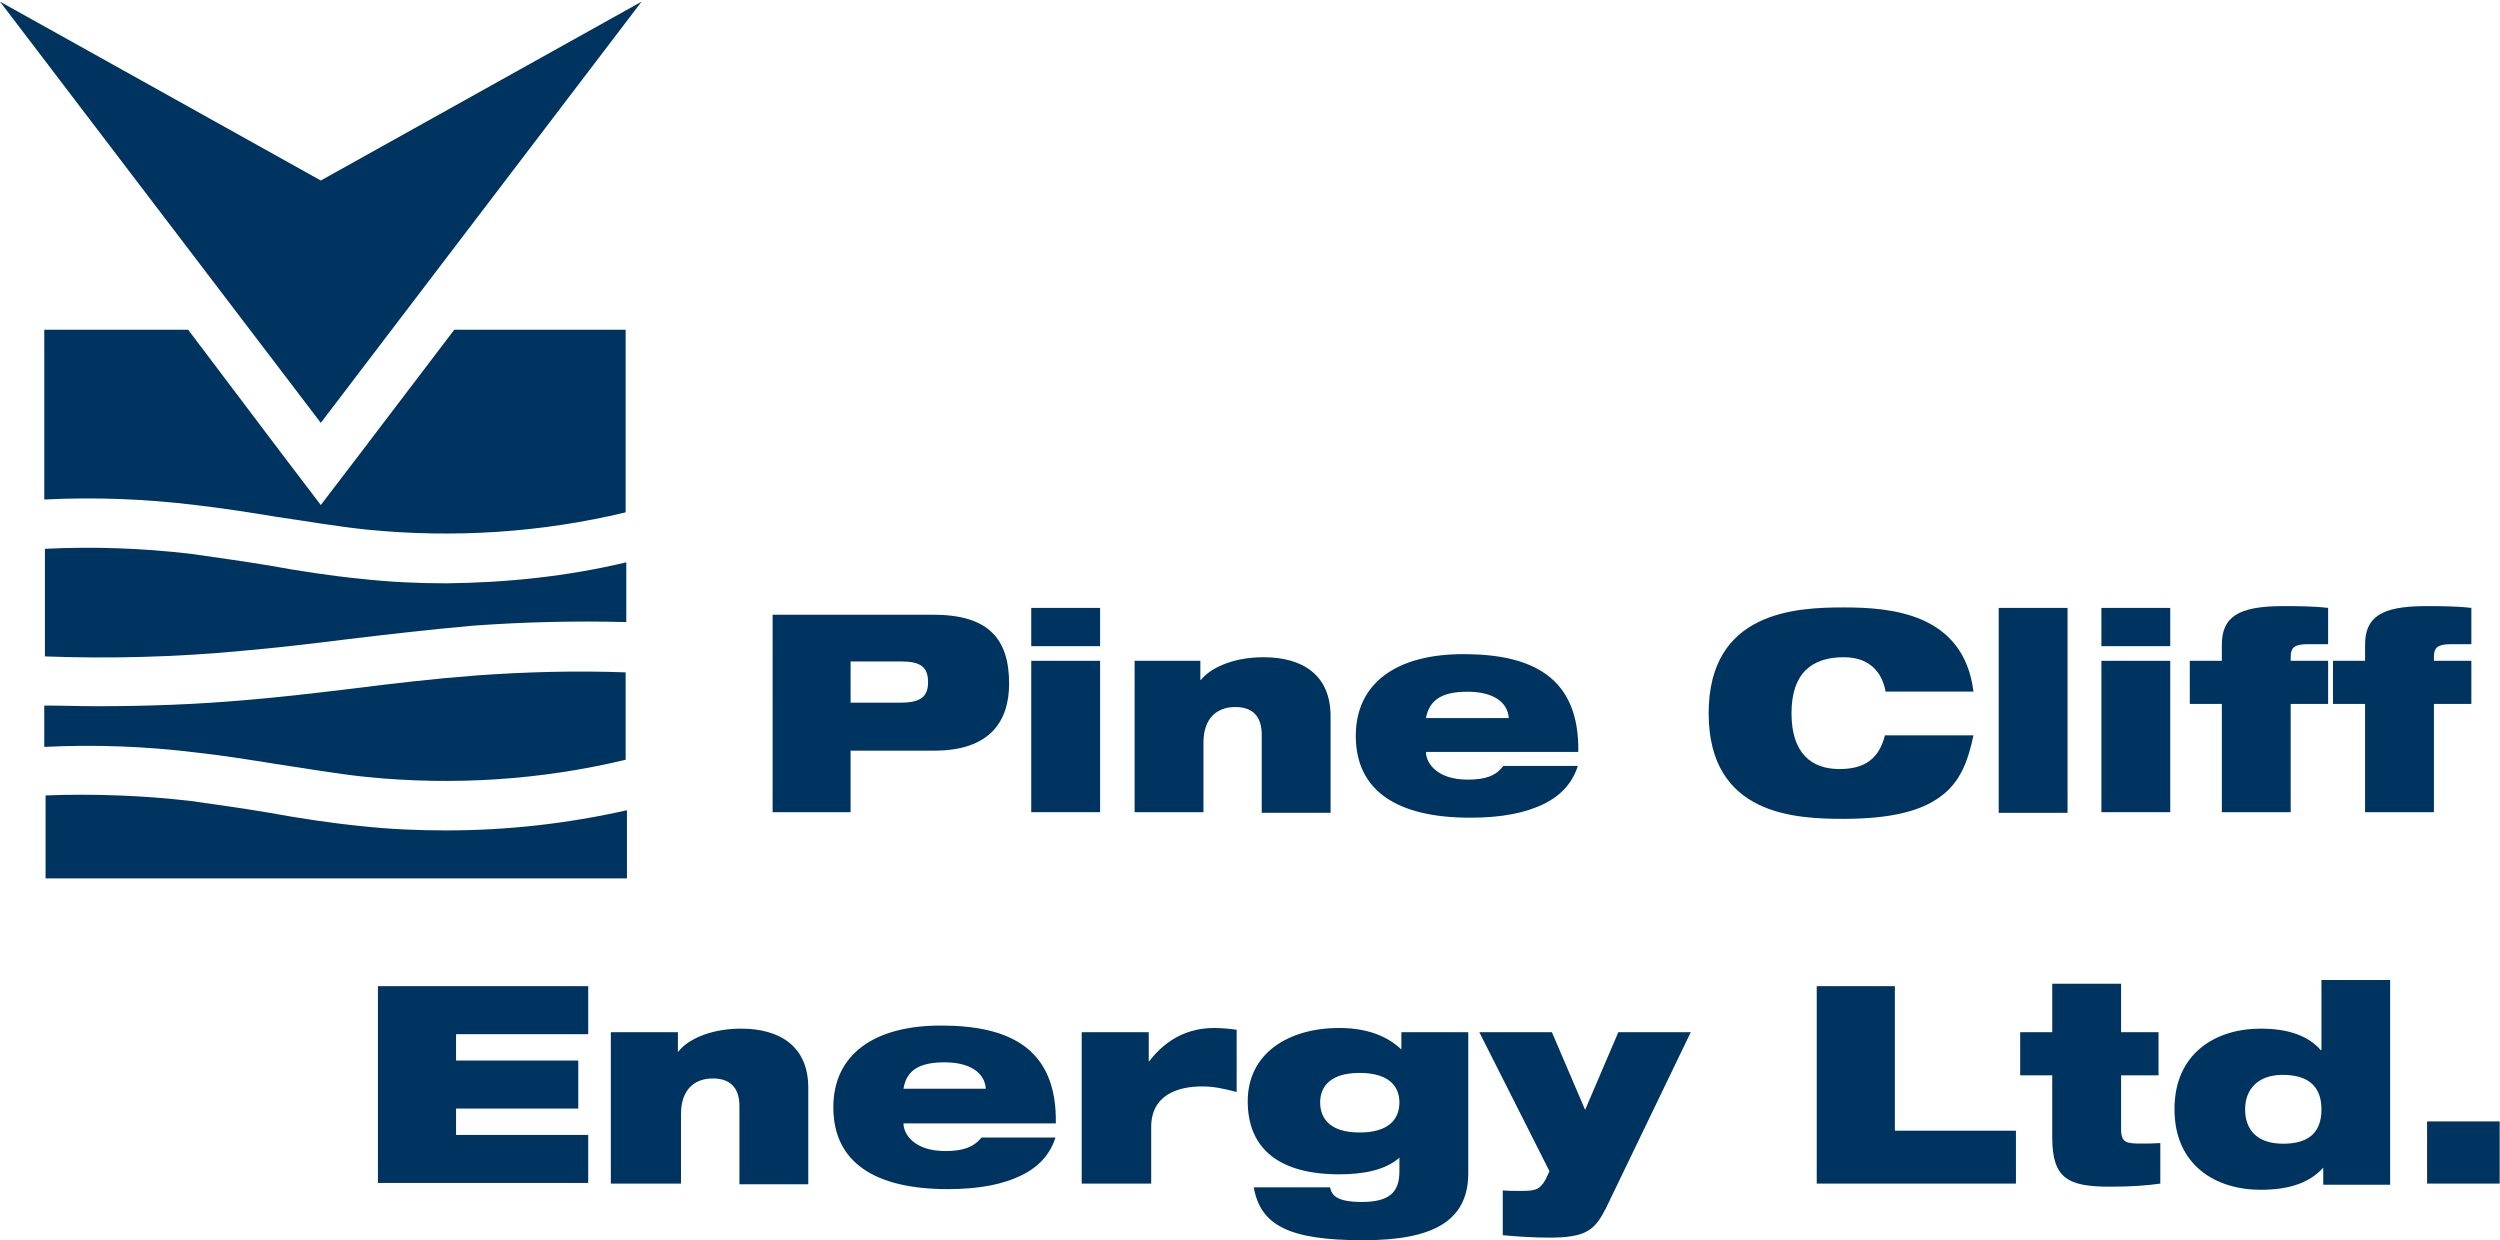
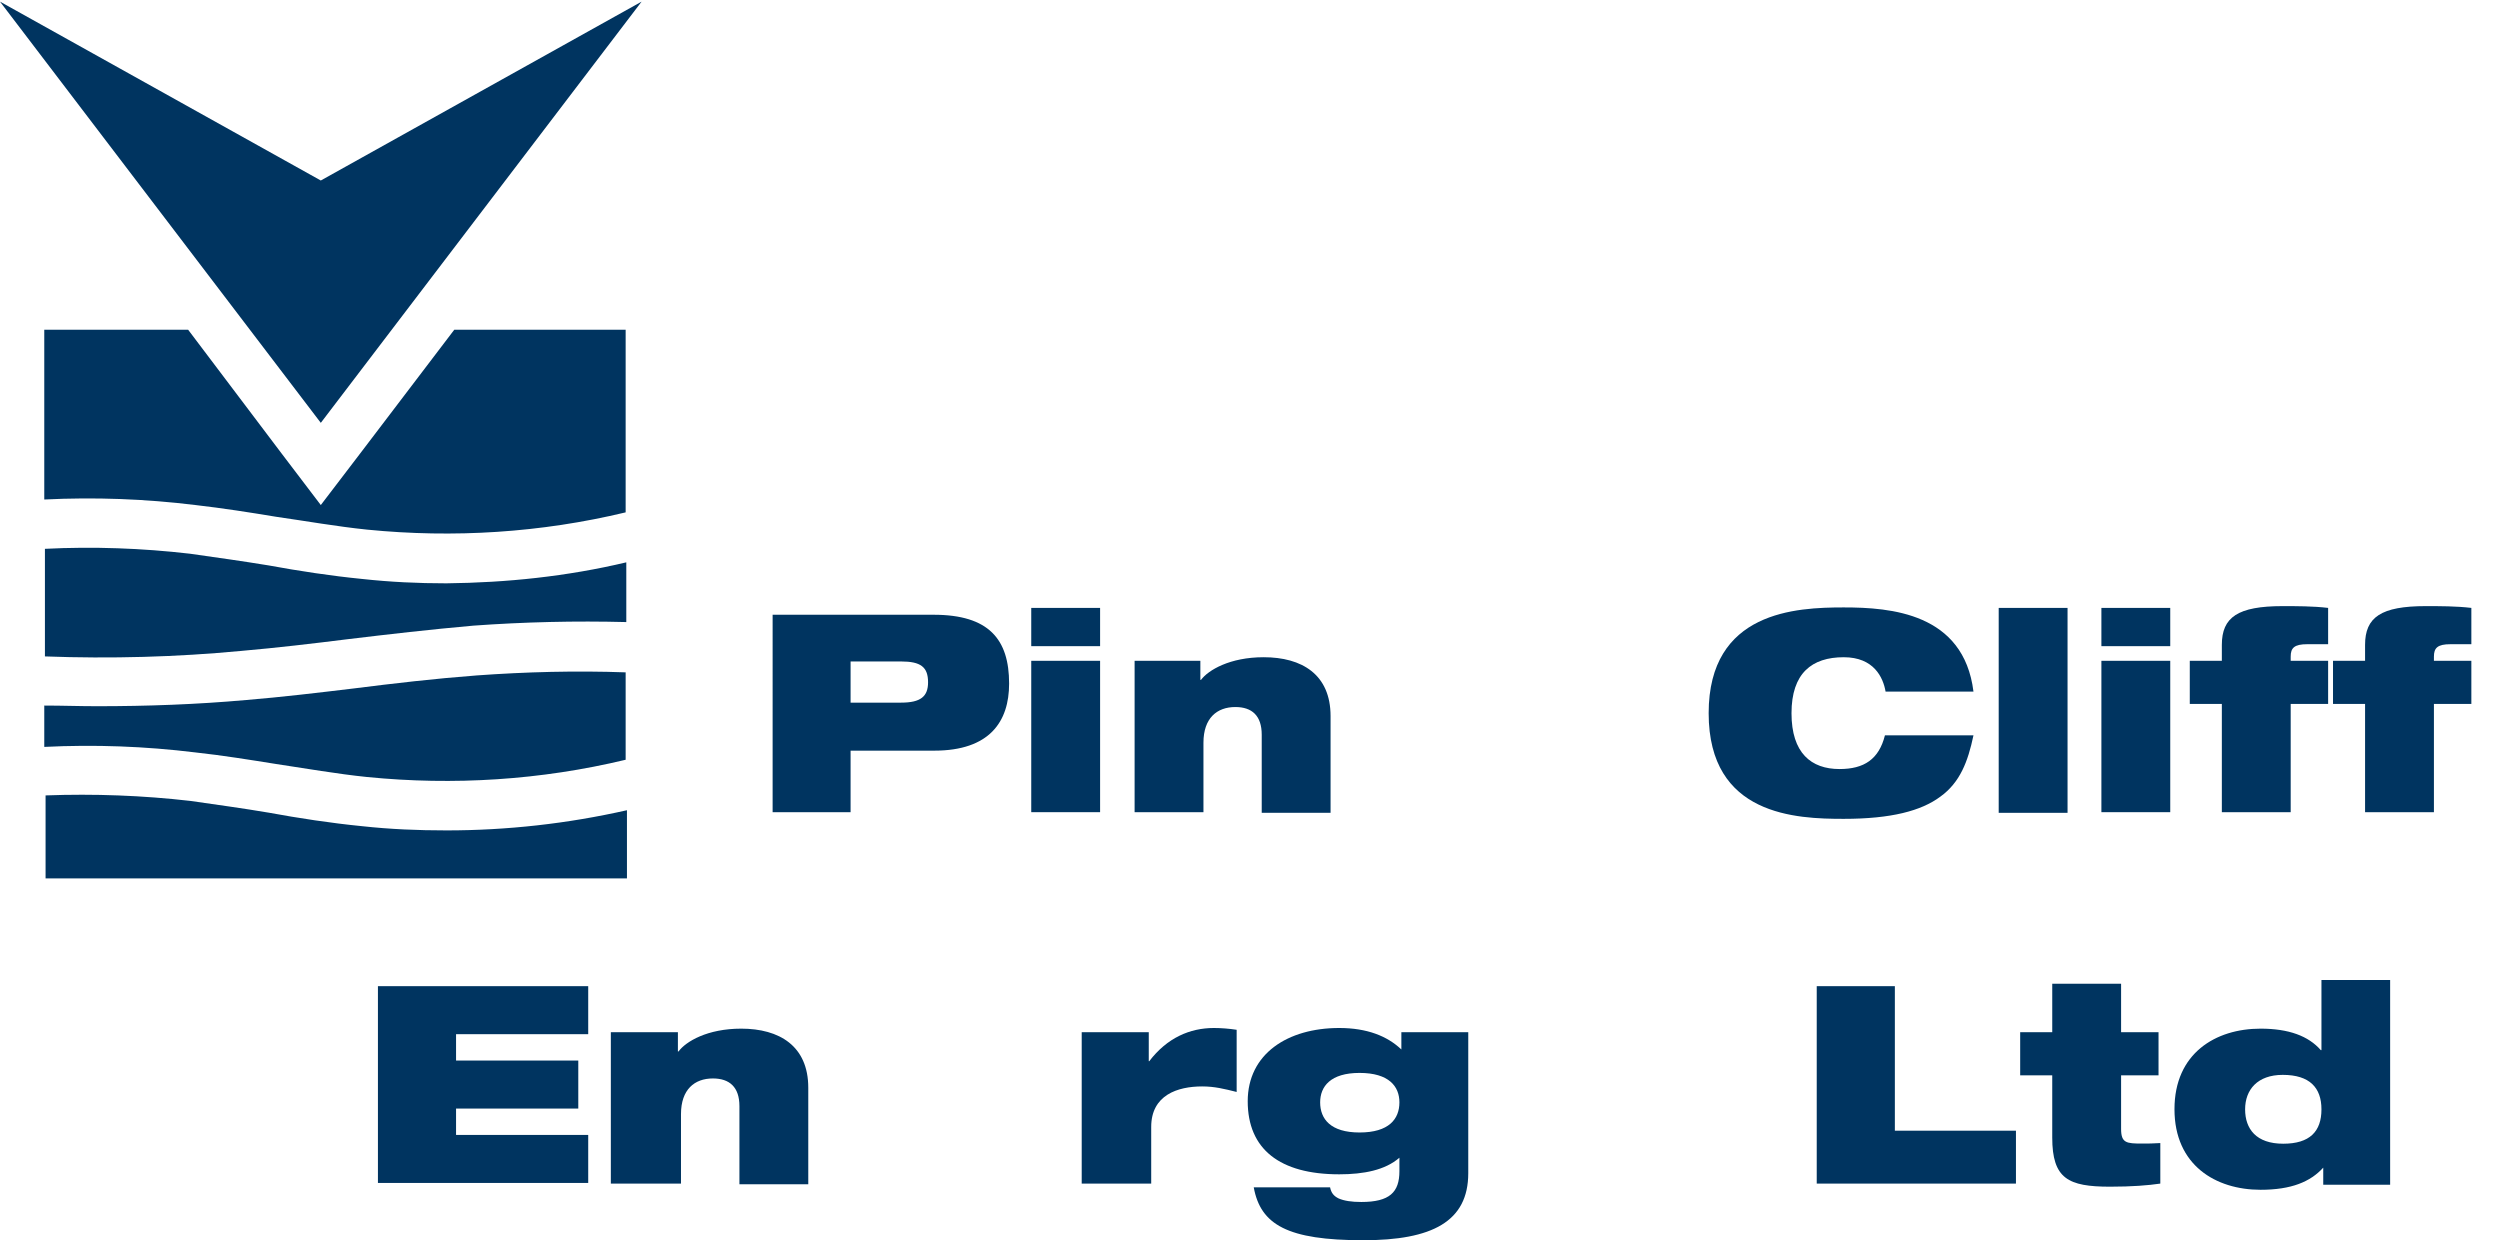
<svg xmlns="http://www.w3.org/2000/svg" version="1.2" viewBox="0 0 1536 762" width="1536" height="762">
  <title>PNE</title>
  <style>
		.s0 { fill: #003460 } 
	</style>
  <g id="Layer">
    <g id="Group_1">
      <path id="Path_1" class="s0" d="m197.1 110.9l-197.1-109.9 197.1 258.8 197.1-258.8z" />
    </g>
    <g id="Group_2">
      <path id="Path_2" class="s0" d="m292.7 415c-25.3 1.9-51 4.9-75.5 8-21.6 2.6-44.2 5.3-66.1 7.1-30.2 2.7-60.8 3.8-91.4 3.8-11 0-21.5-0.4-32.5-0.4v25.4q46.5-2.3 92.9 3.4c16.6 1.8 33.2 4.5 49.5 7.1 18.1 2.7 37.4 6.1 55.9 8 53.2 5.3 106.8 1.9 158.9-10.6v-53.7c-30.5-1.1-61.1-0.3-91.7 1.9z" />
      <path id="Path_3" class="s0" d="m274.2 358.4c-17.4 0-34.4-0.8-51.8-2.7-19.2-1.9-38.8-4.9-57.3-8.3-15.9-2.6-32.1-4.9-48.4-7.2-29.4-3.4-59.3-4.5-89.1-3v66.1c40.4 1.5 80.8 0.4 120.8-3.4 21.9-1.9 43.8-4.5 65.4-7.2 24.9-3 50.9-6 77-8.3q47-3.4 94-2.2v-36.7c-36.6 8.7-73.6 12.5-110.6 12.9z" />
      <path id="Path_4" class="s0" d="m274.2 510.2c-17.4 0-34.4-0.7-51.8-2.6-19.2-1.9-38.8-4.9-57.3-8.3-15.9-2.7-32.1-4.9-48-7.2-29.5-3.4-59.3-4.5-89.1-3.4v51h357.2v-41.9q-54.9 12.4-111 12.4z" />
    </g>
    <g id="Group_3">
      <path id="Path_5" class="s0" d="m221.3 278.6l-24.2 31.7-24.1-31.7-57.4-76h-88.4v104.3q46.5-2.3 92.9 3.4c16.6 1.9 33.2 4.5 49.5 7.2 18.1 2.6 37.4 6 55.9 7.9 53.2 5.3 106.8 1.9 158.9-10.6v-112.2h-105.3z" />
    </g>
    <g id="Layer">
      <path id="Layer" fill-rule="evenodd" class="s0" d="m474.7 377.7h98.9c34 0 46.4 15.1 46.4 42.3 0 23.4-12 41.2-46 41.2h-51.4v37.8h-47.9zm47.9 54h31c12.1 0 16.6-3.8 16.6-12.5 0-9.4-4.5-12.8-16.6-12.8h-31z" />
      <path id="Layer" class="s0" d="m675.9 373.5v23.5h-42.3v-23.5zm0 32.5v93h-42.3v-93z" />
      <path id="Layer" class="s0" d="m696.3 406h41.2v11.7h0.4c4.5-6 17.7-13.9 38.5-13.9 23.4 0 41.1 10.5 41.1 36.2v59.4h-42.3v-48c0-11.7-6-17-16.2-17-11.3 0-19.6 6.8-19.6 21.9v42.7h-42.3v-93z" />
-       <path id="Layer" fill-rule="evenodd" class="s0" d="m969.3 471c-3.4 10.2-10.2 17.8-21.1 23.1-11 5.3-25.3 8.3-44.9 8.3-44.6 0-70.3-16.3-70.3-50.3 0-32.1 24.6-50.2 66.1-50.2 41.5 0 71.4 13.6 70.6 60.1h-93.6c0 6.8 6.8 17 25.6 17 11 0 17.4-2.3 21.9-8.4h45.7zm-42.3-29.8c-0.7-10.2-10.1-16.2-25.3-16.2-15.1 0-23.4 4.5-25.6 16.2z" />
      <path id="Layer" class="s0" d="m1212.5 451.8c-3.4 16.2-8.3 29-20.4 37.7-11.7 8.7-30.2 13.6-59.3 13.6-29 0-83-1.8-83-64.9 0-62.8 54-65 83-65 28.7 0 73.7 3.4 79.7 51.7h-54c-1.5-8.7-7.2-21.1-25.7-21.1-19.6 0-32.1 9.8-32.1 34.4 0 24.5 12.1 34.3 29.5 34.3 15.1 0 24.2-6 27.9-20.7z" />
      <path id="Layer" class="s0" d="m1270.3 373.5v125.9h-42.3v-125.9z" />
      <path id="Layer" class="s0" d="m1333.4 373.5v23.5h-42.3v-23.5zm0 32.5v93h-42.3v-93z" />
      <path id="Layer" class="s0" d="m1365.1 432.5h-19.7v-26.5h19.7v-9.8c0-17 9.8-23.8 37.4-23.8 8.3 0 18.8 0 27.9 1.1v22.3h-12.8c-8 0-10.2 2.3-10.2 7.6v2.6h23v26.5h-23v66.5h-42.3z" />
      <path id="Layer" class="s0" d="m1453.1 432.5h-19.7v-26.5h19.7v-9.8c0-17 9.8-23.8 37.3-23.8 8.4 0 18.9 0 28 1.1v22.3h-12.8c-8 0-10.2 2.3-10.2 7.6v2.6h23v26.5h-23v66.5h-42.3z" />
    </g>
    <g id="Layer">
      <path id="Layer" class="s0" d="m232.2 605.9h129.2v29.5h-81.2v16.2h75.1v29.5h-75.1v16.2h81.2v29.5h-129.2z" />
      <path id="Layer" class="s0" d="m375.3 634.2h41.2v11.8h0.4c4.5-6.1 17.7-14 38.5-14 23.4 0 41.2 10.6 41.2 36.3v59.3h-42.3v-48c0-11.7-6.1-17-16.3-17-11.3 0-19.6 6.8-19.6 21.9v42.7h-43.1z" />
-       <path id="Layer" fill-rule="evenodd" class="s0" d="m648.4 699.2c-3.4 10.2-10.2 17.8-21.2 23.1-10.9 5.3-25.3 8.3-44.9 8.3-44.6 0-70.3-16.3-70.3-50.3 0-32.1 24.6-50.2 66.1-50.2 41.6 0 71.4 13.6 70.6 60.1h-93.6c0 6.8 6.8 17 25.7 17 10.9 0 17.3-2.3 22.3-8.3h45.3zm-42.7-30.3c-0.8-10.2-10.2-16.2-25.3-16.2-15.1 0-23.4 4.5-25.3 16.2z" />
      <path id="Layer" class="s0" d="m664.6 634.2h41.2v17.8h0.3c11-14.4 25-20.4 39.7-20.4 4.5 0 9.4 0.4 14 1.1v38.2c-7.6-1.9-13.6-3.4-21.2-3.4-15.1 0-31.3 5.3-31.3 24.9v34.8h-42.7z" />
      <path id="Layer" fill-rule="evenodd" class="s0" d="m859.8 711.3c-8.7 7.6-21.9 10.2-37 10.2-36.6 0-56.2-15.5-56.2-44.9 0-29.1 24.5-45 56.2-45 17 0 29.5 4.9 38.2 13.2v-10.6h41.1v86.6c0 29.8-22.3 41.2-64.5 41.2-46.5 0-63.1-9.5-67.3-32.5h46.9c0.7 3.4 2.2 5.3 5.2 6.8 3.4 1.5 8 2.2 14 2.2 17.4 0 23.4-6 23.4-18.9zm-24.5-52.1c-17.8 0-24.2 8.3-24.2 18.1 0 10.2 6.4 18.5 24.2 18.5 18.1 0 24.5-8.3 24.5-18.5 0-9.8-6.4-18.1-24.5-18.1z" />
-       <path id="Layer" class="s0" d="m923.3 731.4c3.4 0.3 5.6 0.3 10.5 0.3 9.1 0 12.1-0.3 15.9-7.2l2.3-4.9-43.1-85.4h44.6l20.4 47.7 20.4-47.7h44.5l-52.1 108.1c-6.8 13.2-11.7 18.1-34.7 18.1-9.5 0-20.8-0.7-28.7-1.5z" />
      <path id="Layer" class="s0" d="m1116.2 605.9h48v88.8h74.4v32.5h-122.4z" />
      <path id="Layer" class="s0" d="m1241.2 634.2h19.7v-29.8h42.3v29.8h23v26.5h-23v32.9c0 8.7 3.3 9 12.8 9 3.4 0 7.2 0 11.3-0.3v24.9c-7.5 1.1-17.4 1.9-30.9 1.9-25.7 0-35.5-4.9-35.5-30.2v-38.2h-19.7z" />
      <path id="Layer" fill-rule="evenodd" class="s0" d="m1427.4 717.4c-7.9 8.7-19.6 13.6-38.5 13.6-27.6 0-52.9-15.1-52.9-49.5 0-34.4 25.3-49.5 52.9-49.5 17.3 0 29.4 4.5 37 13.2h0.4v-43.1h42.2v125.8h-41.1zm-24.9-57c-15.5 0-23.1 9.1-23.1 21.2 0 12 6.8 21.1 23.4 21.1 16.3 0 23.5-7.5 23.5-21.1 0-13.3-7.2-21.2-23.8-21.2z" />
-       <path id="Layer" class="s0" d="m1535.8 689v38.2h-44.6v-38.2z" />
    </g>
  </g>
</svg>